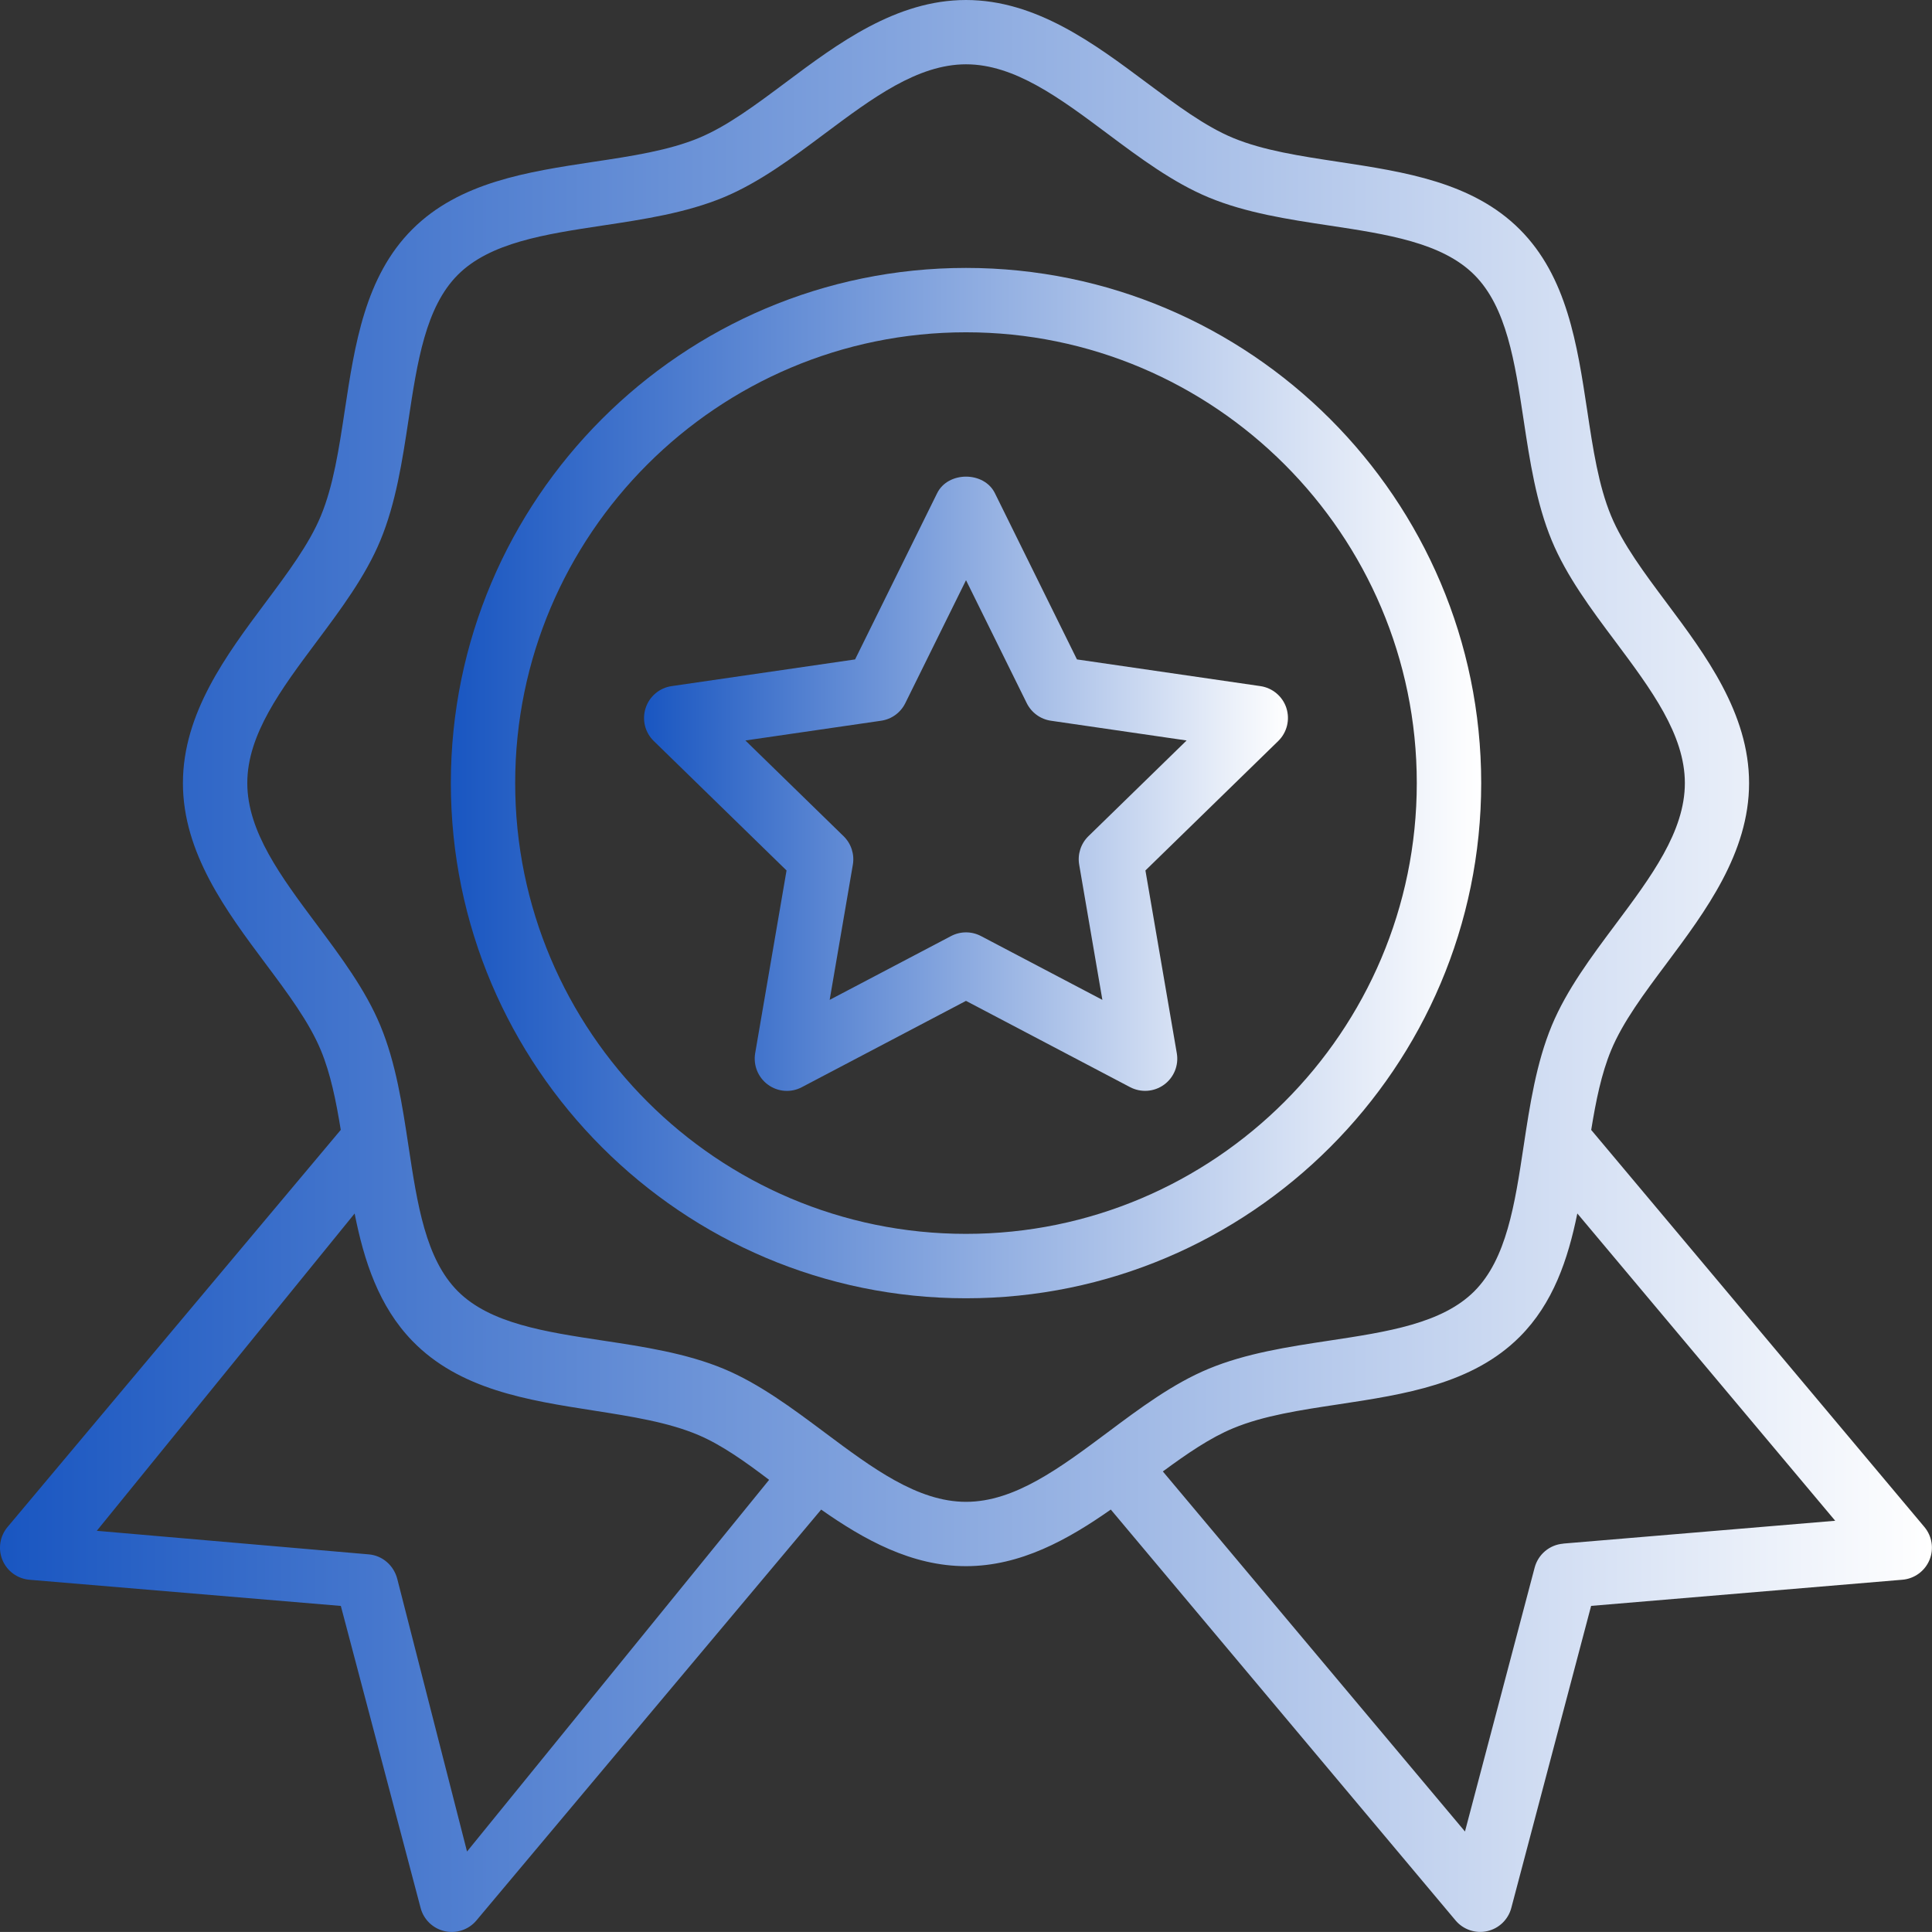
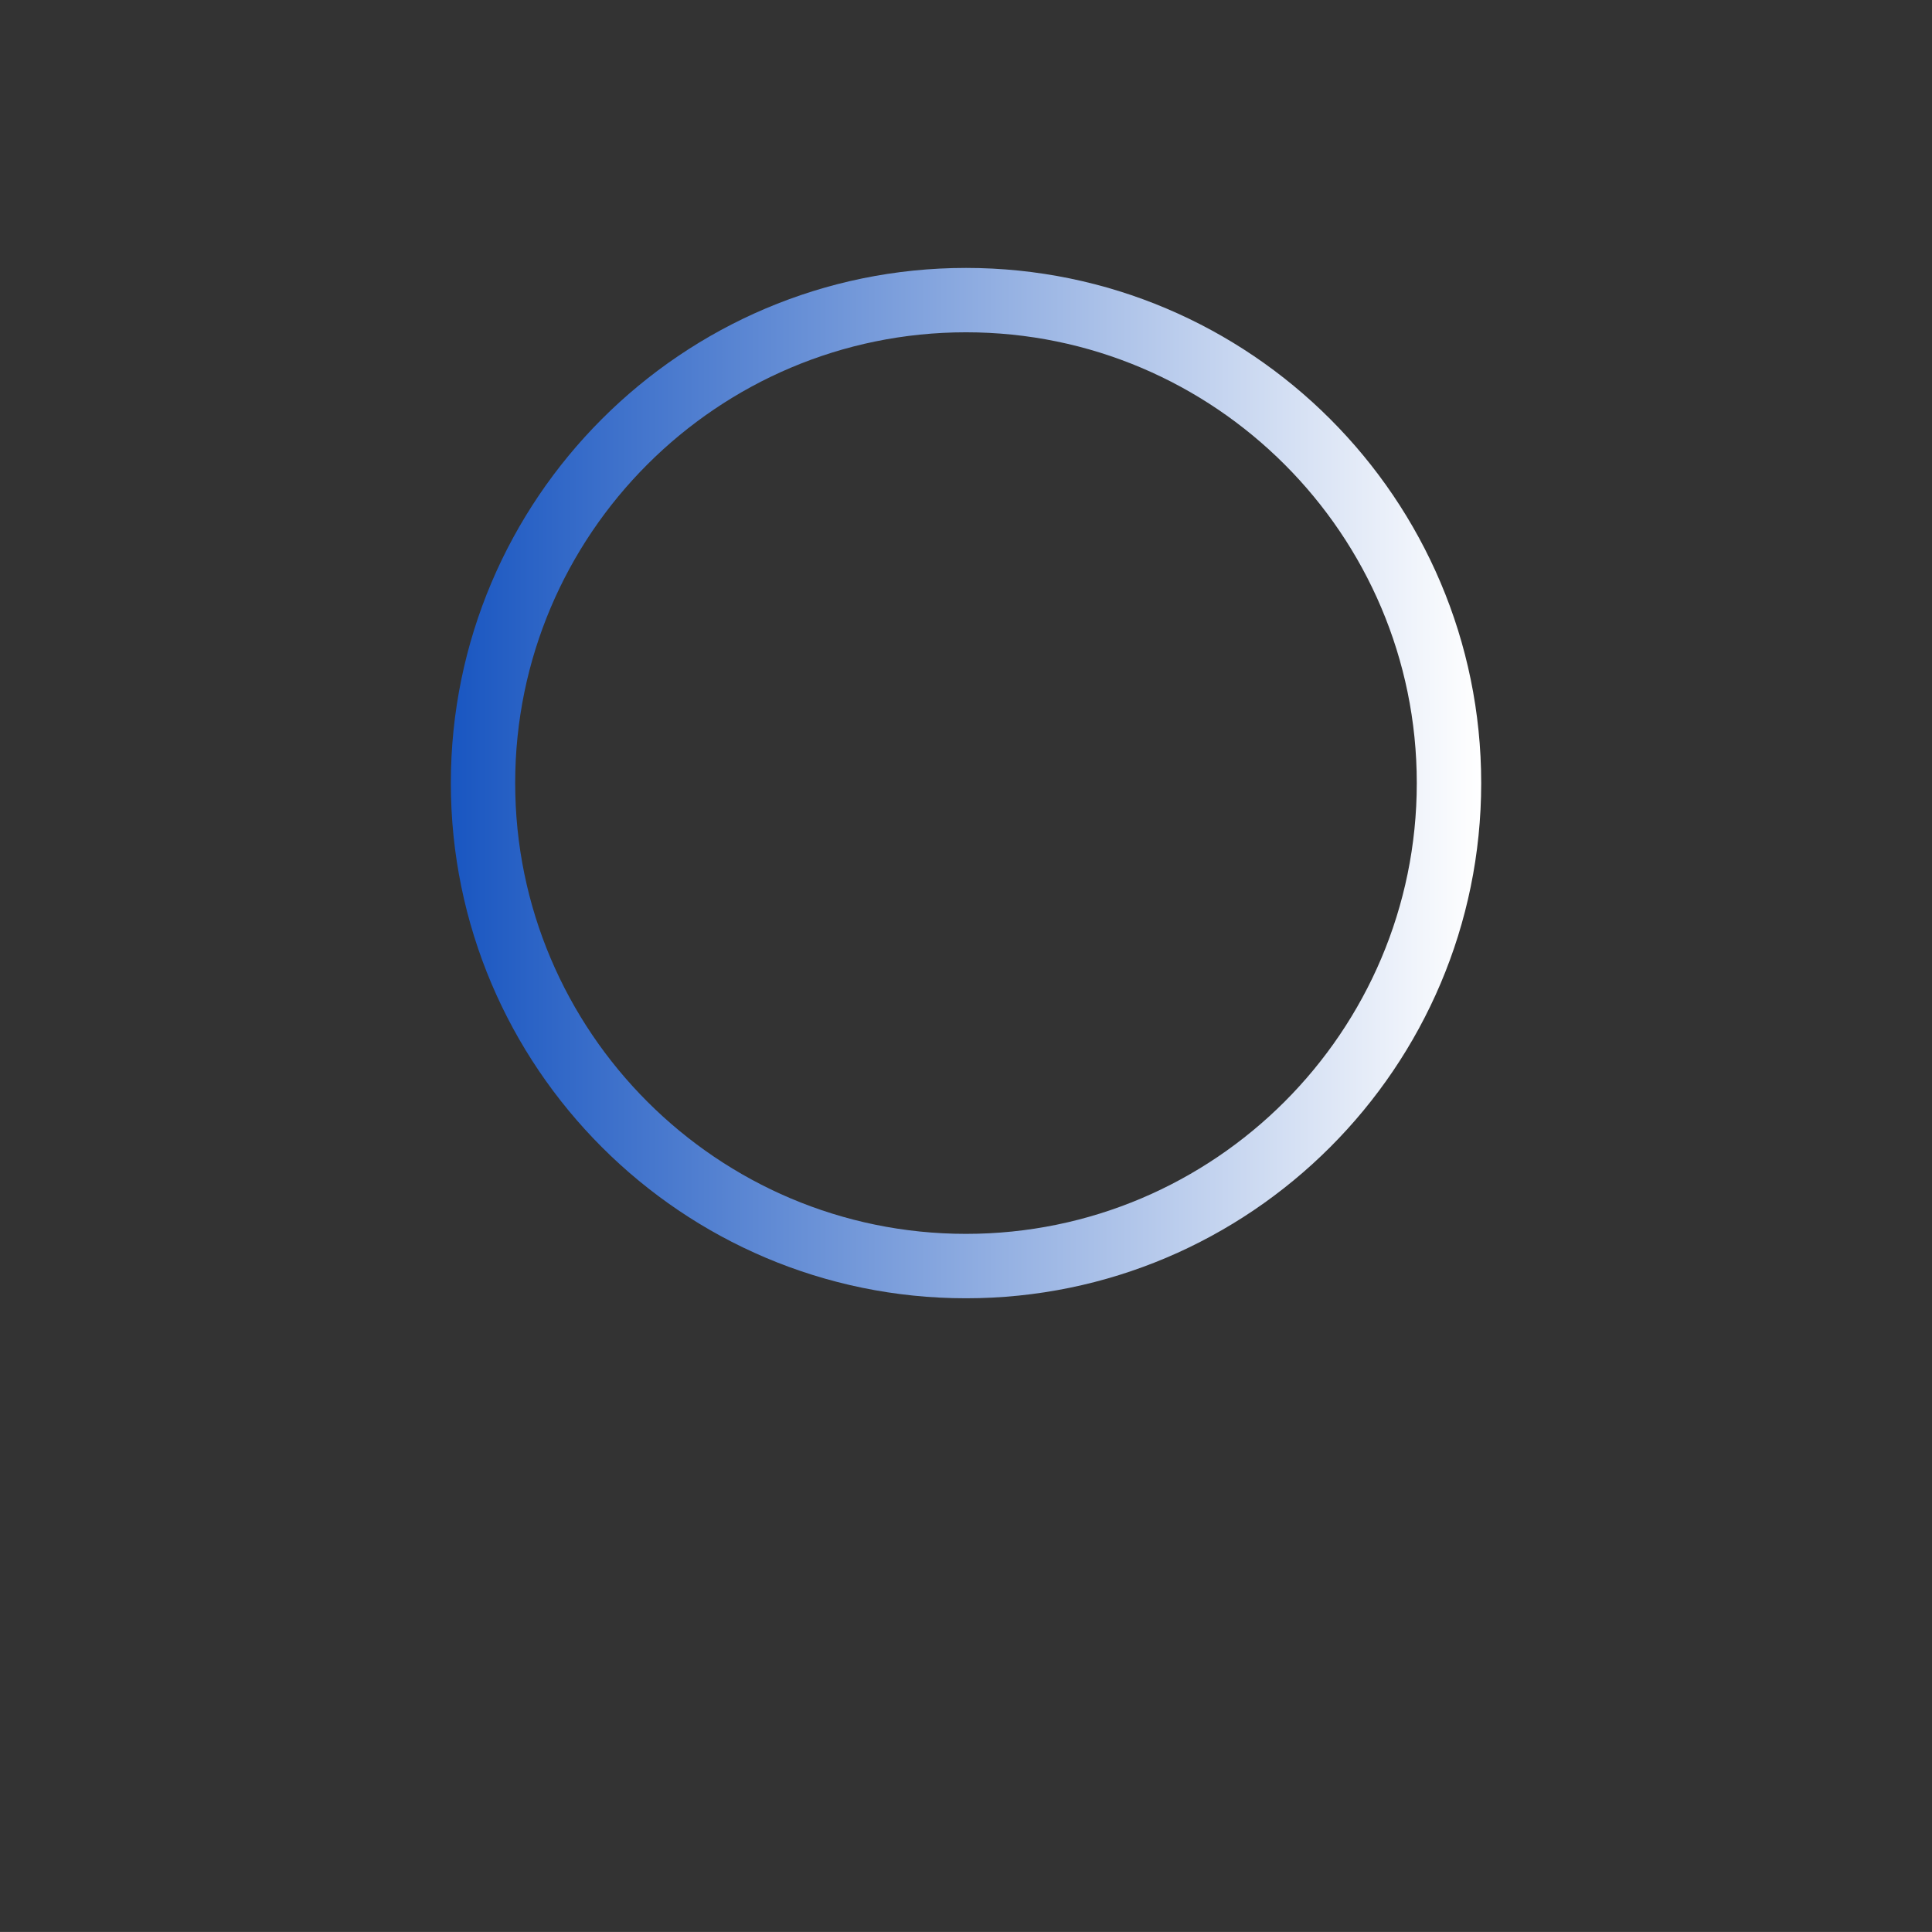
<svg xmlns="http://www.w3.org/2000/svg" xmlns:xlink="http://www.w3.org/1999/xlink" id="Layer_1" viewBox="0 0 50.001 50">
  <rect x="0" y="0" width="50.001" height="50" fill="#333333" stroke="none" />
  <defs>
    <linearGradient id="linear-gradient" x1="11.667" y1="31.126" x2="38.334" y2="31.126" gradientTransform="translate(0 51.393) scale(1 -1)" gradientUnits="userSpaceOnUse">
      <stop offset="0" stop-color="#1956c1" />
      <stop offset="1" stop-color="#fff" />
    </linearGradient>
    <linearGradient id="linear-gradient-2" x1="0" y1="26.393" x2="50.001" y2="26.393" xlink:href="#linear-gradient" />
    <linearGradient id="linear-gradient-3" x1="16.666" y1="31.108" x2="33.332" y2="31.108" xlink:href="#linear-gradient" />
  </defs>
  <path d="M38.334,20.267c0-7.352-5.982-13.333-13.333-13.333s-13.333,5.982-13.333,13.333,5.982,13.333,13.333,13.333,13.333-5.982,13.333-13.333ZM25,31.933c-6.433,0-11.667-5.233-11.667-11.667s5.233-11.666,11.667-11.666,11.667,5.233,11.667,11.666-5.233,11.667-11.667,11.667Z" style="fill:url(#linear-gradient);" />
-   <path d="M49.805,39.52l-8.624-10.277c.122-.752.264-1.456.515-2.061.303-.733.856-1.473,1.442-2.256.998-1.337,2.129-2.85,2.129-4.659s-1.131-3.323-2.13-4.66c-.585-.783-1.137-1.523-1.441-2.256-.325-.782-.468-1.728-.619-2.731-.258-1.702-.523-3.462-1.746-4.684-1.222-1.222-2.983-1.488-4.686-1.747-1.002-.152-1.948-.295-2.729-.618-.733-.303-1.472-.857-2.256-1.442-1.337-.998-2.85-2.129-4.66-2.129s-3.324,1.131-4.66,2.13c-.783.585-1.522,1.137-2.255,1.441-.782.324-1.728.468-2.73.618-1.702.258-3.463.524-4.686,1.747-1.222,1.222-1.488,2.982-1.746,4.684-.152,1.002-.295,1.949-.619,2.731-.303.732-.856,1.472-1.441,2.255-.998,1.337-2.129,2.851-2.129,4.661s1.131,3.323,2.129,4.66c.585.782,1.137,1.522,1.441,2.255.251.605.393,1.309.515,2.06L.195,39.52c-.2.238-.251.568-.131.856.12.287.389.483.7.509l8.057.677,2.065,7.818c.079.3.32.532.624.6.3.068.62-.038.82-.278l8.922-10.633c1.107.776,2.337,1.464,3.748,1.464s2.64-.688,3.748-1.465l8.922,10.633c.2.239.52.346.819.278.304-.068.544-.299.624-.6l2.066-7.818,8.057-.677c.31-.026.579-.223.699-.509.12-.288.069-.618-.131-.856l-.001.001ZM12.087,47.919l-1.805-7.054c-.09-.351-.384-.607-.736-.637l-7.041-.61,6.673-8.212c.243,1.23.627,2.402,1.491,3.295,1.222,1.262,2.982,1.537,4.684,1.803,1.002.157,1.949.305,2.731.639.595.255,1.197.681,1.821,1.156l-7.818,9.619ZM21.338,37.069c-.831-.62-1.689-1.262-2.614-1.646-.97-.402-2.063-.568-3.12-.728-1.502-.227-2.92-.442-3.755-1.277-.835-.835-1.049-2.253-1.277-3.756-.16-1.058-.325-2.149-.728-3.119-.383-.925-1.025-1.784-1.646-2.615-.924-1.238-1.798-2.407-1.798-3.663s.873-2.425,1.798-3.663c.621-.831,1.262-1.689,1.646-2.615.402-.969.568-2.063.728-3.119.227-1.502.442-2.921,1.277-3.756.835-.835,2.254-1.05,3.757-1.277,1.057-.159,2.149-.325,3.119-.727.925-.384,1.783-1.025,2.614-1.646,1.238-.925,2.408-1.798,3.663-1.798s2.425.873,3.663,1.798c.831.621,1.69,1.262,2.616,1.647.969.402,2.062.568,3.118.727,1.502.227,2.922.442,3.757,1.277.835.835,1.049,2.253,1.276,3.755.16,1.058.326,2.15.728,3.12.383.925,1.025,1.785,1.647,2.615.924,1.238,1.798,2.408,1.798,3.663s-.873,2.424-1.798,3.662c-.621.831-1.263,1.69-1.647,2.616-.402.97-.568,2.063-.728,3.119-.227,1.502-.442,2.921-1.277,3.756-.835.835-2.253,1.05-3.755,1.277-1.058.16-2.15.326-3.119.728-.925.383-1.785,1.025-2.616,1.647-1.238.923-2.407,1.797-3.663,1.797s-2.425-.873-3.663-1.798h-.003ZM40.454,39.951c-.351.029-.645.277-.736.617l-1.804,6.832-7.819-9.318c.624-.459,1.226-.873,1.822-1.119.782-.325,1.728-.468,2.73-.619,1.702-.258,3.462-.524,4.684-1.747.864-.864,1.248-2,1.491-3.192l6.674,7.953-7.042.591v.002Z" style="fill:url(#linear-gradient-2);" />
-   <path d="M33.293,18.325c-.098-.302-.359-.522-.673-.568l-4.748-.691-2.124-4.303c-.281-.57-1.213-.57-1.494,0l-2.124,4.303-4.749.691c-.313.046-.574.265-.672.568-.098.301-.017.632.211.853l3.436,3.35-.812,4.73c-.053.312.075.628.332.815.258.188.597.212.877.063l4.247-2.233,4.247,2.233c.281.147.62.124.878-.063.257-.187.385-.502.331-.815l-.812-4.73,3.437-3.35c.227-.222.308-.552.211-.853h.002ZM28.169,21.641c-.196.191-.286.468-.239.738l.6,3.498-3.141-1.651c-.122-.064-.255-.096-.388-.096s-.267.032-.388.096l-3.141,1.651.6-3.498c.046-.27-.043-.546-.24-.738l-2.541-2.477,3.512-.511c.272-.039.506-.21.627-.456l1.571-3.181,1.571,3.181c.122.246.356.417.627.456l3.511.511-2.541,2.477h-.001Z" style="fill:url(#linear-gradient-3);" />
</svg>